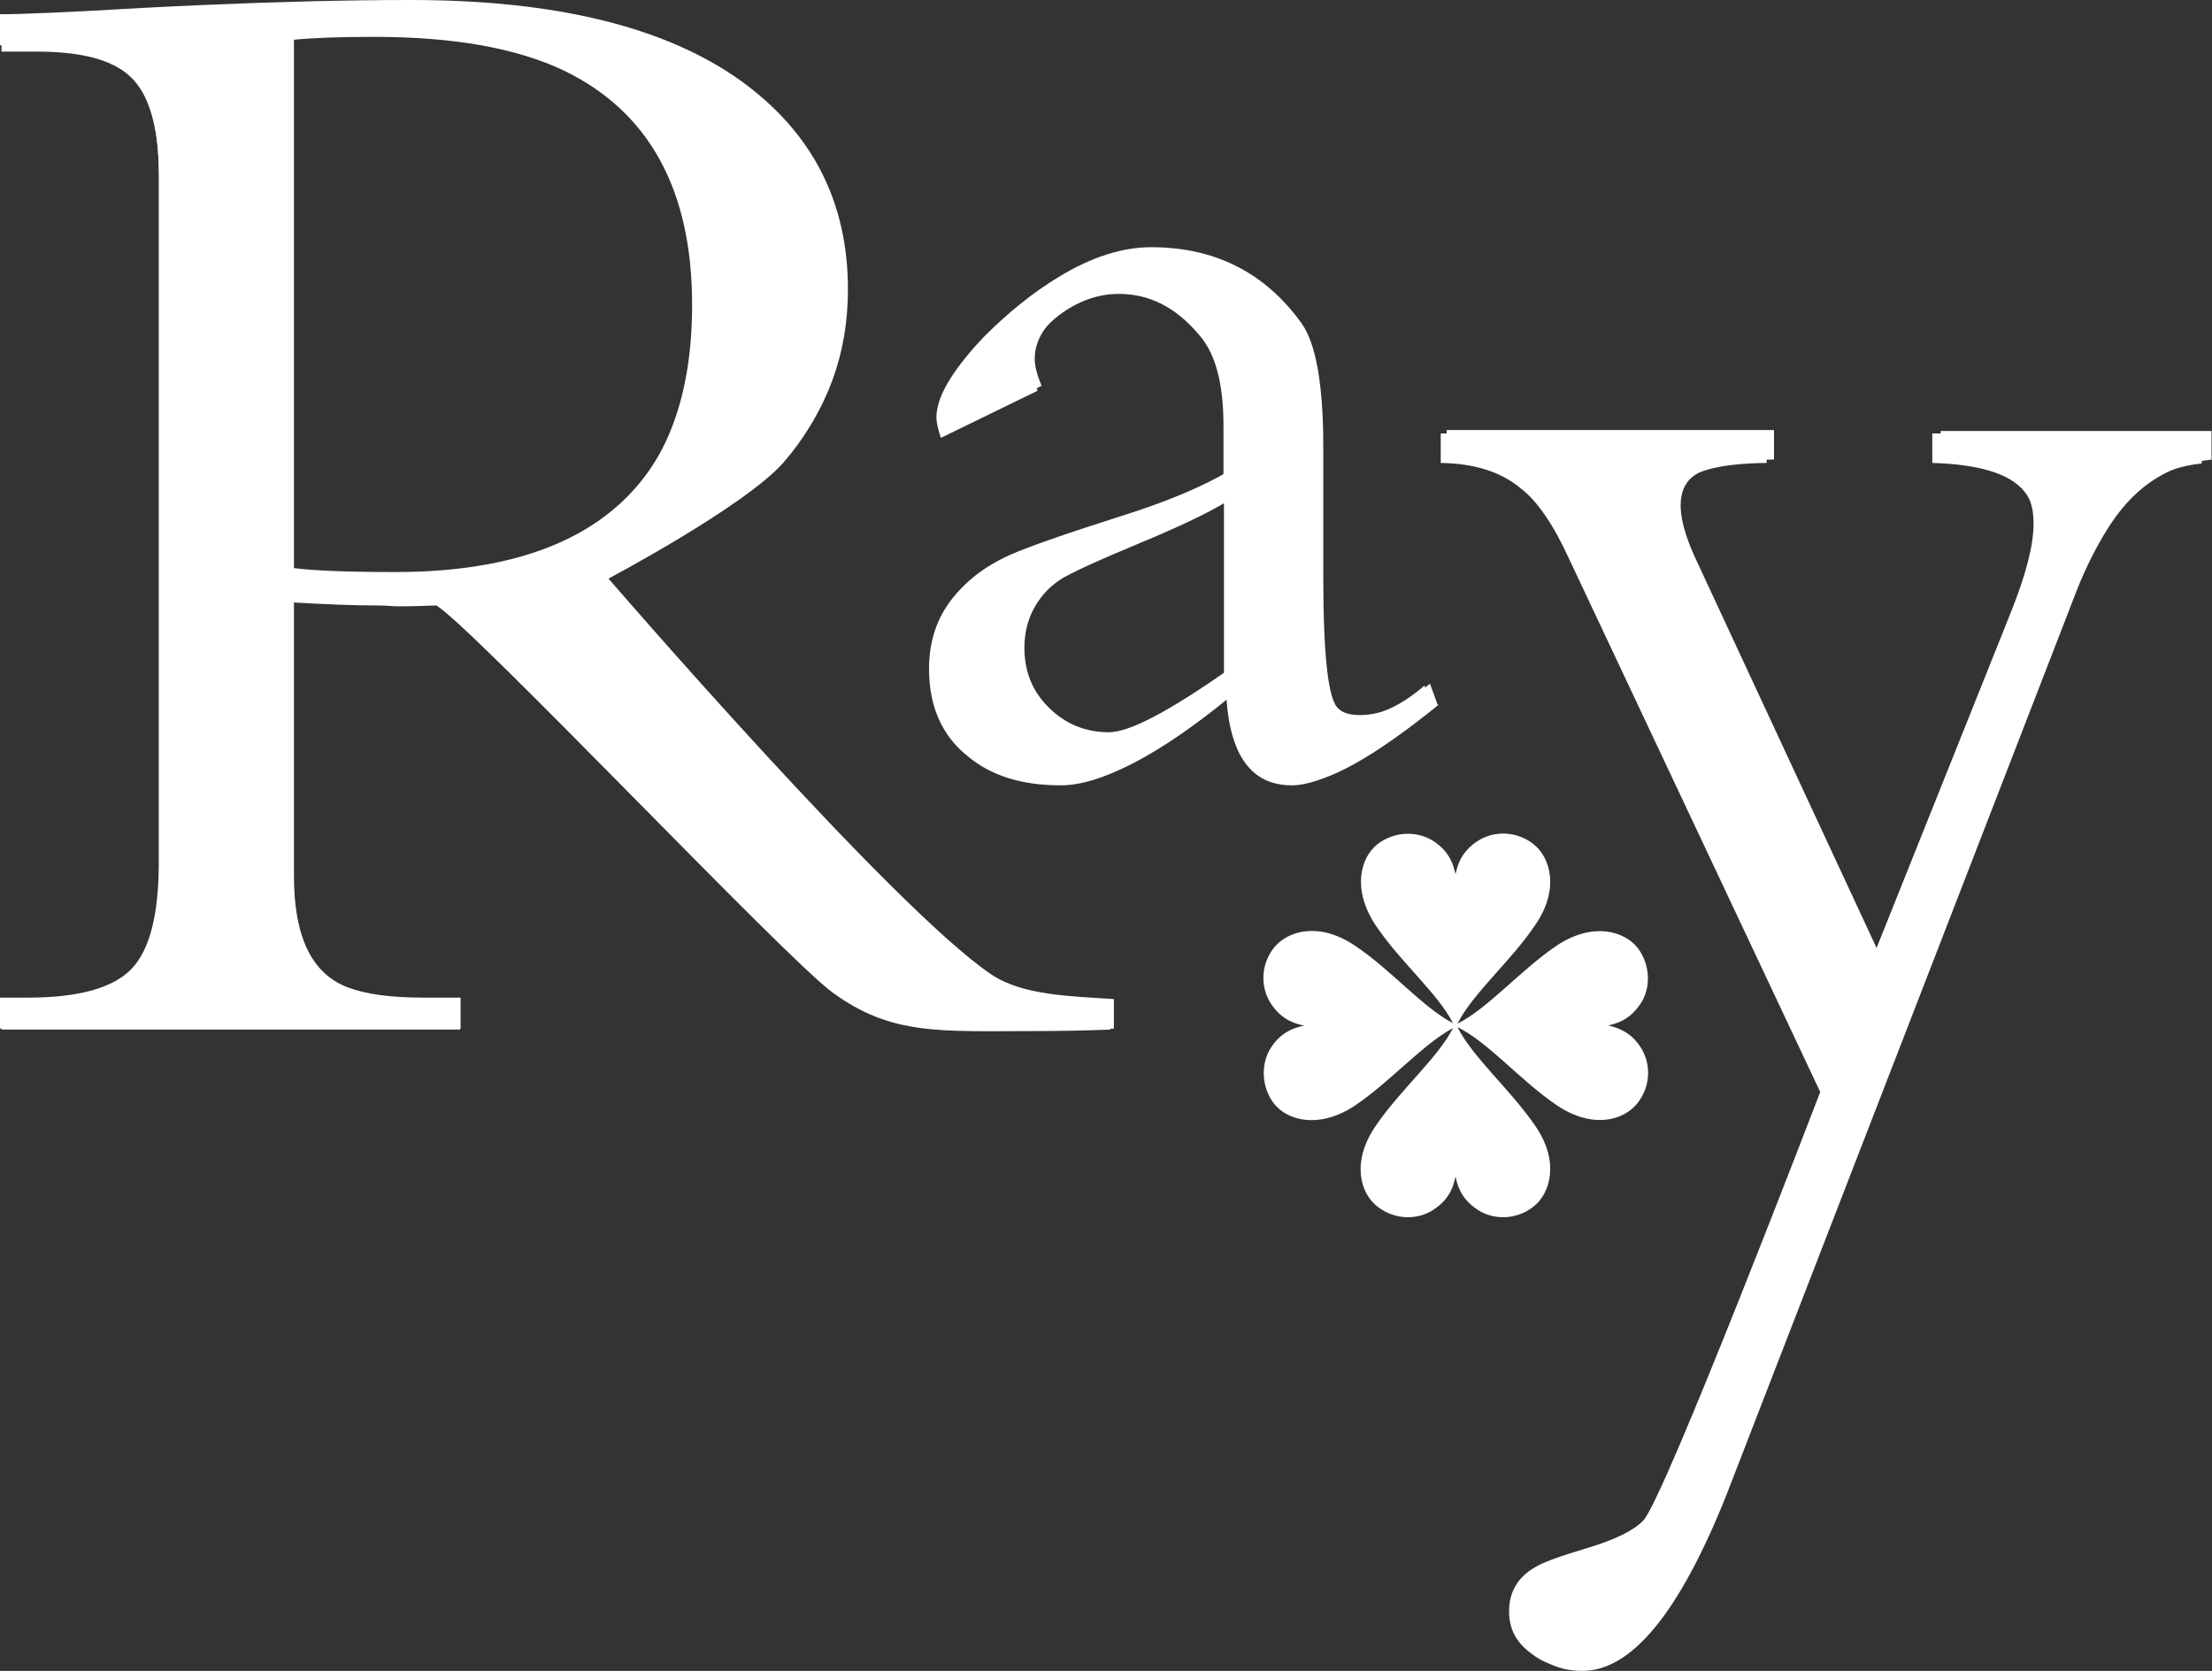
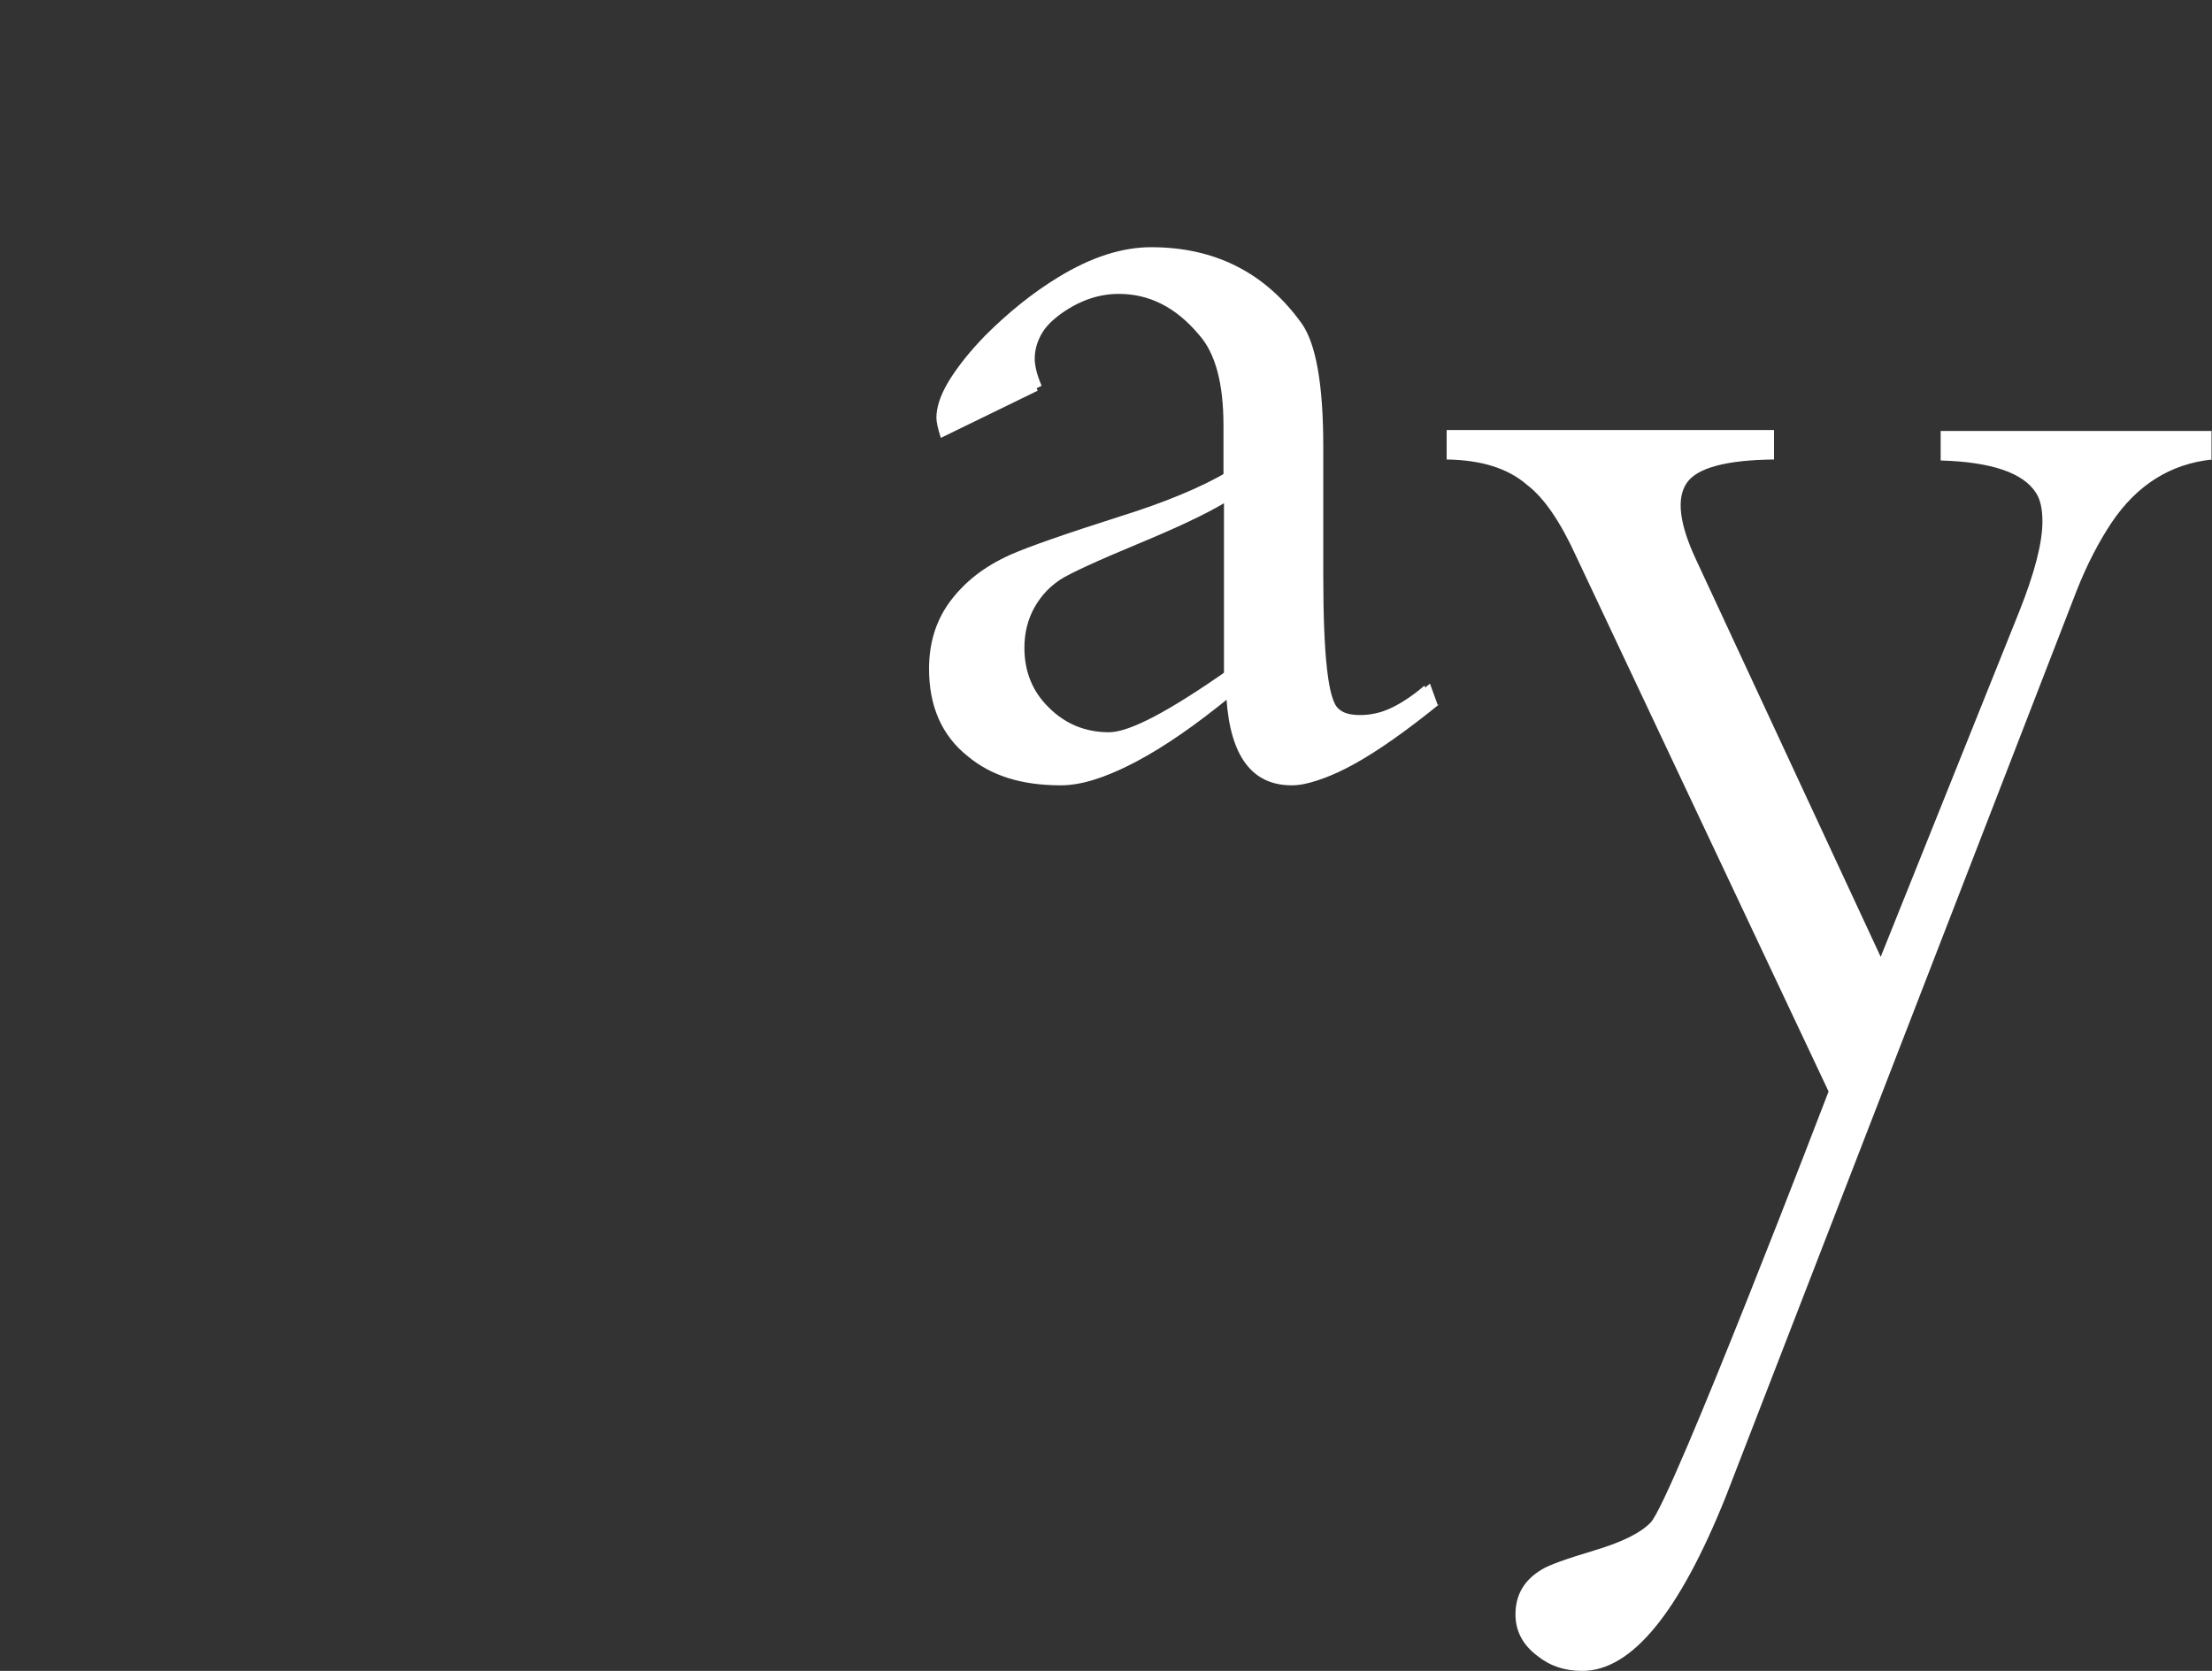
<svg xmlns="http://www.w3.org/2000/svg" id="_レイヤー_2" data-name="レイヤー 2" width="45" height="34" viewBox="0 0 45 34">
  <rect x="0" y="0" width="45" height="34" fill="#333333" stroke="none" />
  <defs>
    <style>
      .cls-1 {
        fill: #ffffff;
      }

      .cls-2 {
        fill: #ffffff;
      }
    </style>
  </defs>
  <g id="text">
    <g id="_レイヤー_1-2" data-name=" レイヤー 1-2">
-       <path class="cls-1" d="M32.7,20.87c.18-.04.45-.11.67-.44.22-.32.21-.8-.06-1.15-.28-.34-.91-.52-1.64-.04-.75.51-1.4,1.28-2.02,1.59.32-.63,1.09-1.27,1.59-2.02.49-.72.3-1.36-.04-1.63-.35-.28-.82-.28-1.15-.06-.33.22-.4.49-.44.67-.04-.18-.11-.45-.44-.67-.32-.21-.79-.22-1.15.06-.34.27-.52.91-.04,1.64.5.75,1.26,1.38,1.58,2-.62-.32-1.25-1.08-2-1.58-.73-.49-1.36-.3-1.64.04-.28.35-.28.82-.06,1.15.22.33.49.4.67.44-.18.04-.45.11-.67.44-.21.32-.21.8.06,1.15.27.34.91.52,1.64.04.74-.5,1.38-1.25,2-1.58-.32.62-1.08,1.26-1.58,2-.49.72-.31,1.36.04,1.63.35.28.83.28,1.15.06.33-.22.4-.48.44-.67.04.18.11.45.44.67.32.22.8.22,1.15-.06.34-.27.53-.91.04-1.63-.51-.75-1.27-1.39-1.59-2.02.63.31,1.27,1.08,2.02,1.59.73.49,1.36.31,1.64-.04.28-.35.28-.82.06-1.15-.22-.33-.49-.39-.67-.44h0Z" />
      <path class="cls-2" d="M29.15,14.38c-1.31,1.07-2.27,1.6-2.87,1.6-.81,0-1.25-.59-1.33-1.77-1.44,1.18-2.56,1.77-3.37,1.77s-1.42-.2-1.89-.59c-.53-.42-.79-1.02-.79-1.78,0-1.02.53-1.77,1.58-2.25.36-.16,1.1-.42,2.22-.78.92-.29,1.66-.6,2.19-.92v-1c0-.85-.16-1.47-.5-1.85-.47-.56-1.01-.83-1.63-.83-.4,0-.79.13-1.17.4-.41.3-.62.64-.62,1.02,0,.15.05.34.14.55l-1.97.96c-.06-.19-.09-.32-.09-.41,0-.42.31-.95.92-1.57.48-.48.97-.88,1.48-1.19.67-.41,1.3-.61,1.88-.61,1.29,0,2.3.51,3.04,1.54.29.41.44,1.23.44,2.49v2.6c0,1.64.1,2.54.31,2.7.09.09.24.13.44.13.44,0,.92-.21,1.42-.64l.15.44h.01ZM24.9,13.69v-3.45c-.37.22-.94.49-1.71.81-.89.37-1.43.62-1.63.75-.54.37-.81.85-.81,1.46,0,.48.16.89.5,1.22.33.33.74.5,1.22.5.41,0,1.23-.42,2.43-1.27" />
-       <path class="cls-2" d="M22.59,20.95c-.48.02-1.06.03-1.5.03-1.96,0-2.95.1-4.16-.79-.97-.71-7.23-7.34-8.05-7.87-1.09.04-.82,0-1.22,0-.43,0-.99-.02-1.68-.06v5.58c0,1.23.37,1.99,1.09,2.27.37.14.88.21,1.53.21h.76v.63H.03v-.63h.56c1.03,0,1.73-.19,2.1-.59s.55-1.11.55-2.15V3.69c0-.99-.17-1.68-.52-2.06-.35-.39-1-.58-1.97-.58H.03V.42c.43,0,1.4-.04,2.9-.13.37-.02.78-.04,1.26-.06,1.4-.06,2.78-.1,4.16-.1,2.93,0,5.16.55,6.69,1.64,1.44,1.04,2.16,2.45,2.16,4.22,0,1.31-.42,2.45-1.26,3.42-.79.9-3.61,2.39-3.61,2.39,0,0,5.78,6.7,7.78,8.05.64.43,1.62.43,2.48.5v.59h0ZM14.08,6.2c0-2.33-.87-3.92-2.6-4.76-.96-.46-2.25-.69-3.87-.69-.71,0-1.25.02-1.64.06v10.82c.38.05,1.06.08,2.05.08,4.04,0,6.06-1.84,6.06-5.51" />
-       <path class="cls-2" d="M44.79,9.43c-.84.09-1.51.51-2.03,1.27-.26.39-.5.84-.71,1.37l-7.1,18.34c-.95,2.35-1.91,3.53-2.9,3.53-.36,0-.66-.1-.92-.31-.29-.22-.43-.49-.43-.84,0-.4.18-.7.53-.9.14-.09.49-.22,1.06-.39.57-.17.95-.36,1.14-.56.43-.44,3.6-8.72,3.6-8.72l-5.11-10.85c-.32-.7-.65-1.18-.98-1.43-.39-.33-.93-.51-1.63-.52v-.6h6.63v.6c-.97.01-1.55.17-1.76.47-.22.31-.16.83.18,1.55l3.74,8.04,2.8-7c.31-.77.47-1.38.47-1.82,0-.25-.04-.44-.13-.58-.26-.41-.9-.63-1.93-.66v-.6h5.48v.6Z" />
      <path class="cls-2" d="M29.28,14.33c-1.32,1.07-2.28,1.61-2.89,1.61-.81,0-1.26-.59-1.34-1.78-1.45,1.19-2.58,1.78-3.39,1.78s-1.42-.2-1.9-.6c-.53-.43-.8-1.02-.8-1.79,0-1.02.53-1.78,1.59-2.26.36-.16,1.1-.42,2.23-.78.93-.29,1.67-.6,2.21-.92v-1.01c0-.85-.16-1.47-.5-1.86-.48-.56-1.02-.84-1.63-.84-.4,0-.79.13-1.18.4-.42.3-.63.65-.63,1.02,0,.15.05.34.14.55l-1.98.97c-.06-.19-.09-.33-.09-.41,0-.43.31-.95.92-1.58.48-.48.98-.88,1.49-1.19.67-.41,1.3-.61,1.89-.61,1.3,0,2.32.52,3.06,1.55.29.41.44,1.24.44,2.5v2.62c0,1.65.1,2.55.31,2.72.09.09.24.13.44.13.44,0,.92-.21,1.42-.64l.16.44h-.01ZM25,13.63v-3.47c-.37.22-.94.49-1.72.81-.89.37-1.44.62-1.63.75-.54.37-.81.86-.81,1.46,0,.48.16.89.5,1.22.33.33.74.5,1.22.5.42,0,1.23-.43,2.44-1.28h0Z" />
-       <path class="cls-2" d="M22.67,20.93c-.49.02-1.06.03-1.5.03-1.97,0-2.97.1-4.19-.79-.98-.72-7.26-7.38-8.1-7.91-1.1.04-.83,0-1.22,0-.43,0-1-.02-1.69-.06v5.61c0,1.24.37,2,1.1,2.28.37.14.88.21,1.54.21h.76v.63H0v-.63h.57c1.04,0,1.74-.2,2.11-.59.37-.39.55-1.11.55-2.16V3.58c0-1-.17-1.69-.52-2.08-.35-.39-1.01-.58-1.98-.58h-.73V.29c.43,0,1.4-.04,2.92-.13.37-.02.79-.04,1.26-.06,1.41-.06,2.8-.1,4.18-.1,2.95,0,5.19.55,6.72,1.65,1.45,1.05,2.17,2.46,2.17,4.24,0,1.32-.42,2.46-1.27,3.44-.79.91-3.63,2.41-3.63,2.41,0,0,5.81,6.74,7.82,8.09.64.43,1.63.44,2.49.5v.6h0ZM14.13,6.11c0-2.34-.87-3.94-2.61-4.78-.96-.47-2.26-.7-3.89-.7-.71,0-1.26.02-1.65.06v10.87c.38.05,1.06.08,2.06.08,4.06,0,6.09-1.85,6.09-5.54h0Z" />
      <path class="cls-2" d="M45,9.35c-.84.09-1.52.51-2.04,1.28-.26.39-.5.85-.71,1.38l-7.14,18.44c-.95,2.37-1.92,3.55-2.92,3.55-.36,0-.66-.1-.92-.31-.29-.22-.44-.5-.44-.84,0-.4.18-.7.53-.91.14-.09.5-.22,1.07-.39.57-.17.95-.36,1.15-.57.43-.44,3.62-8.77,3.62-8.77l-5.14-10.9c-.32-.7-.65-1.18-.99-1.44-.39-.34-.93-.51-1.64-.52v-.6h6.66v.6c-.97.01-1.56.17-1.77.47-.22.31-.16.83.18,1.56l3.76,8.09,2.82-7.03c.31-.78.47-1.39.47-1.83,0-.25-.04-.44-.13-.58-.26-.41-.91-.63-1.94-.66v-.6h5.51v.6h0Z" />
    </g>
  </g>
</svg>